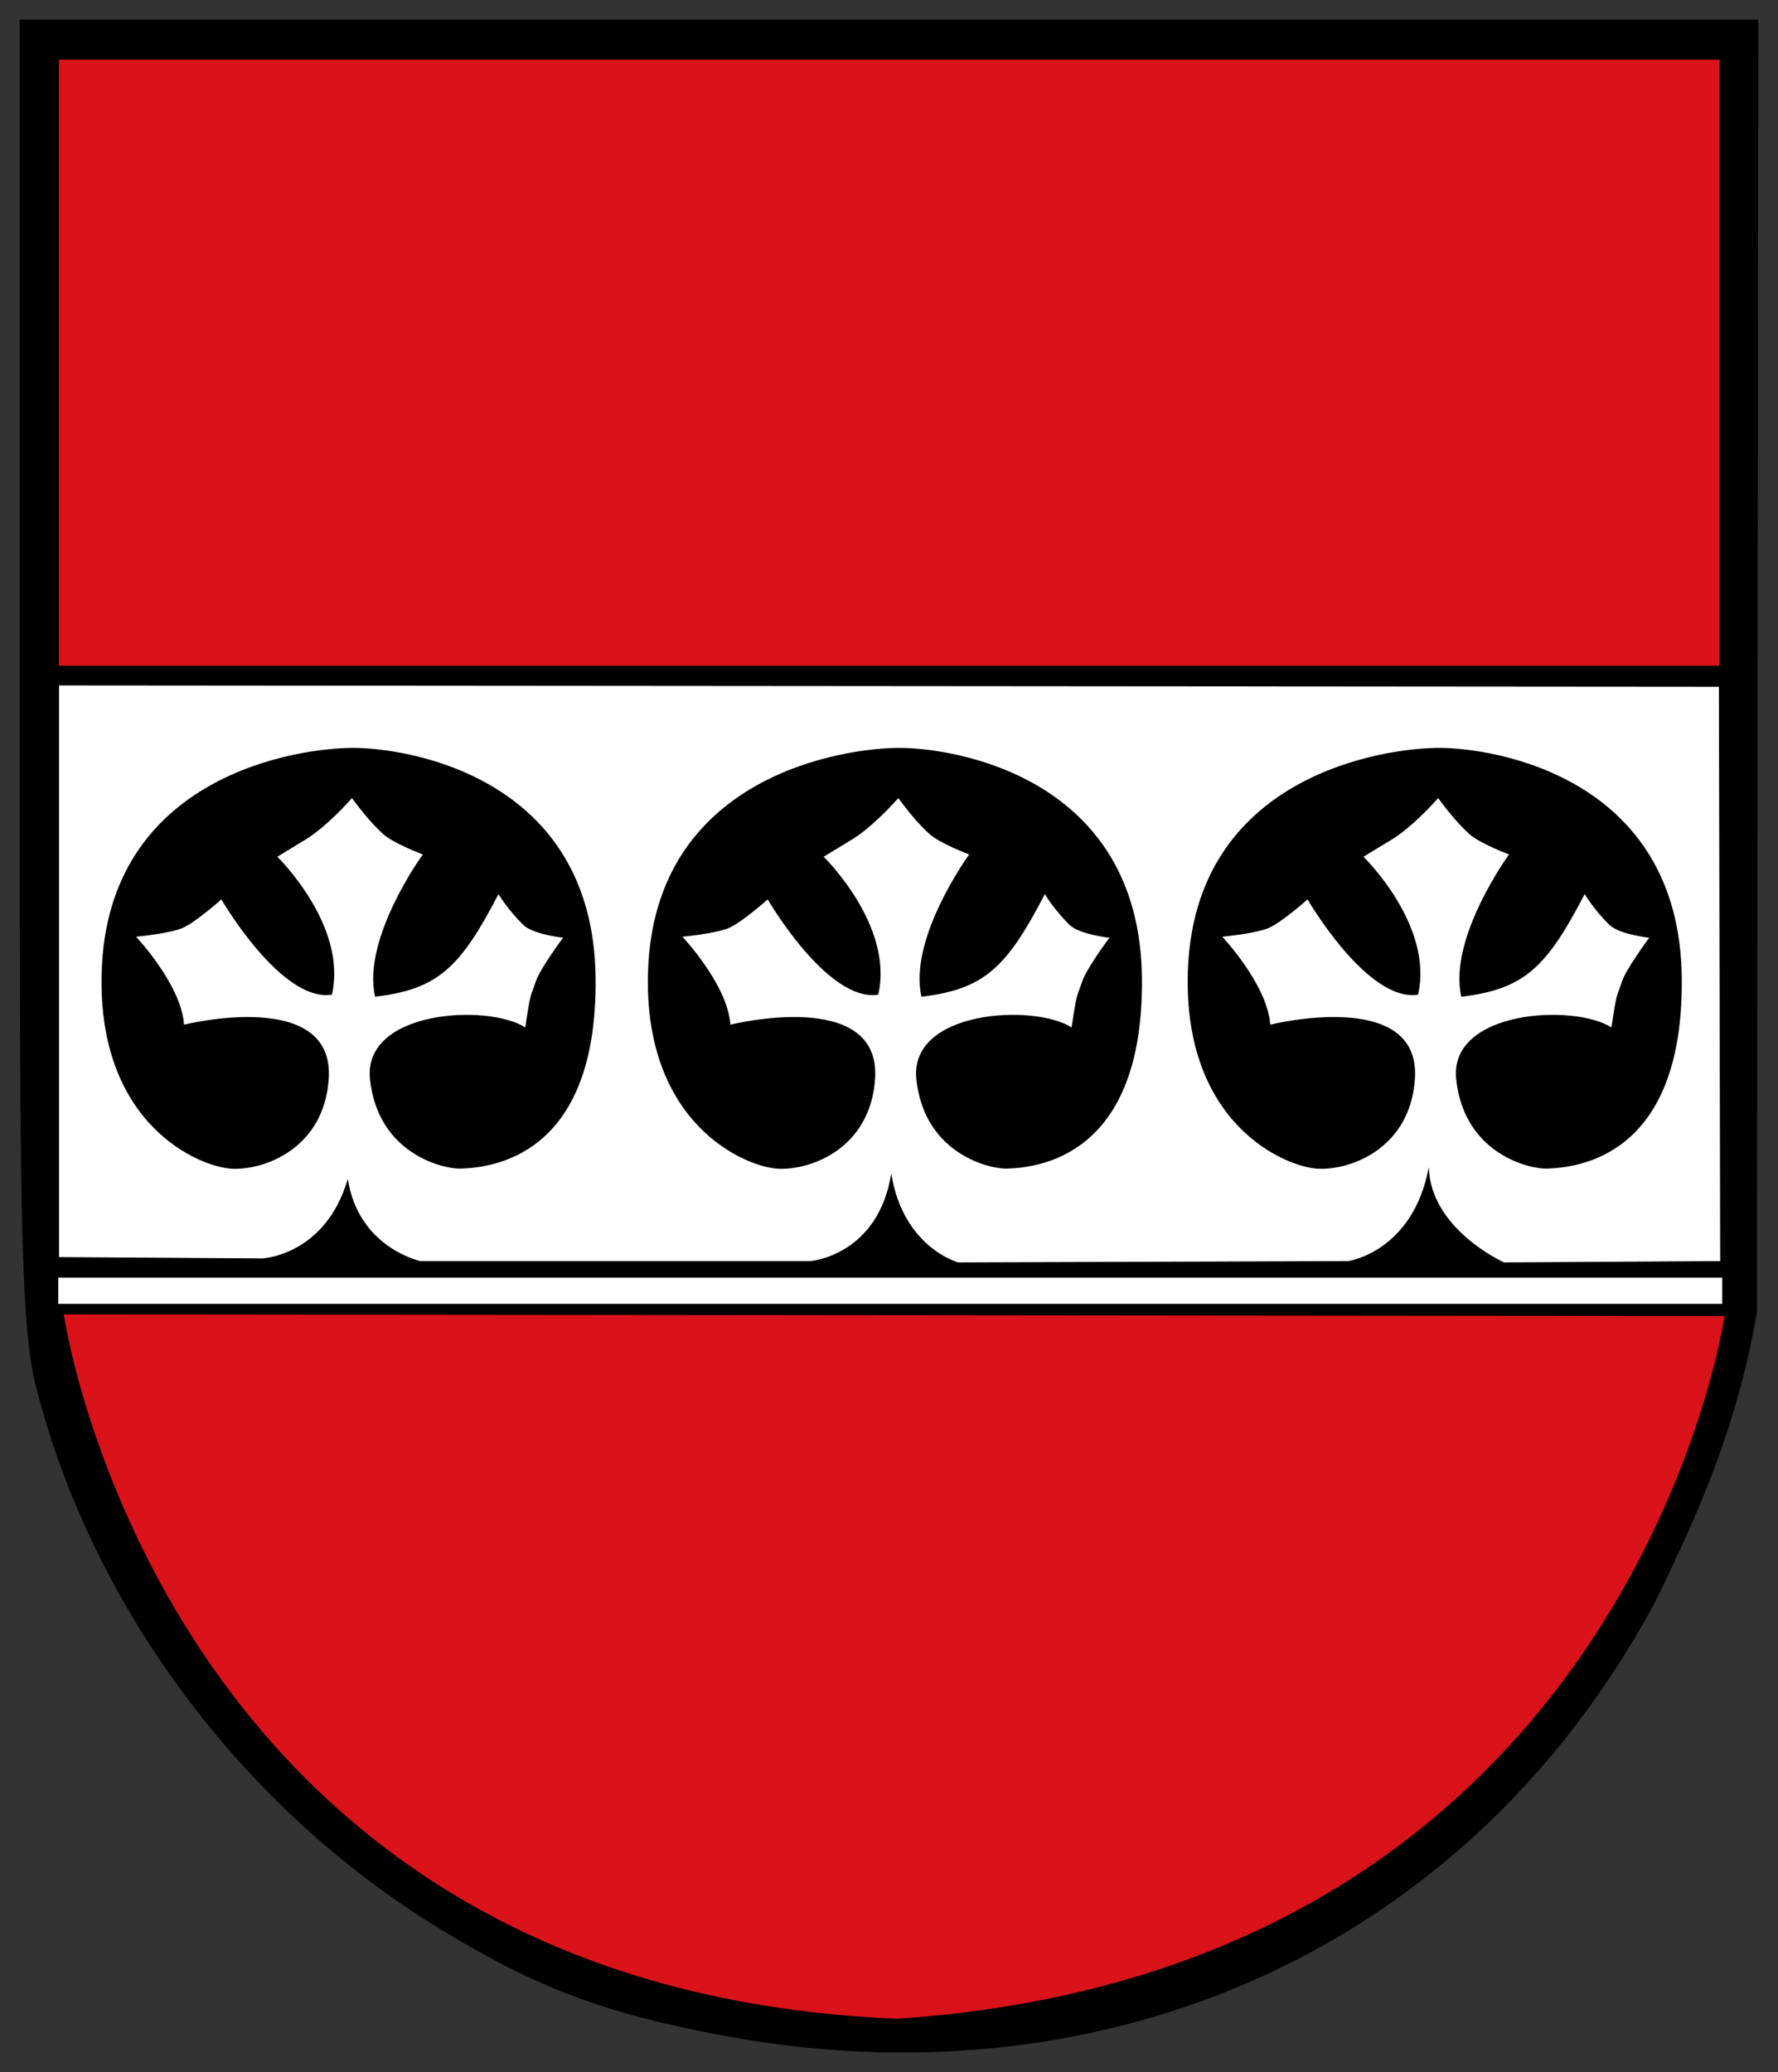
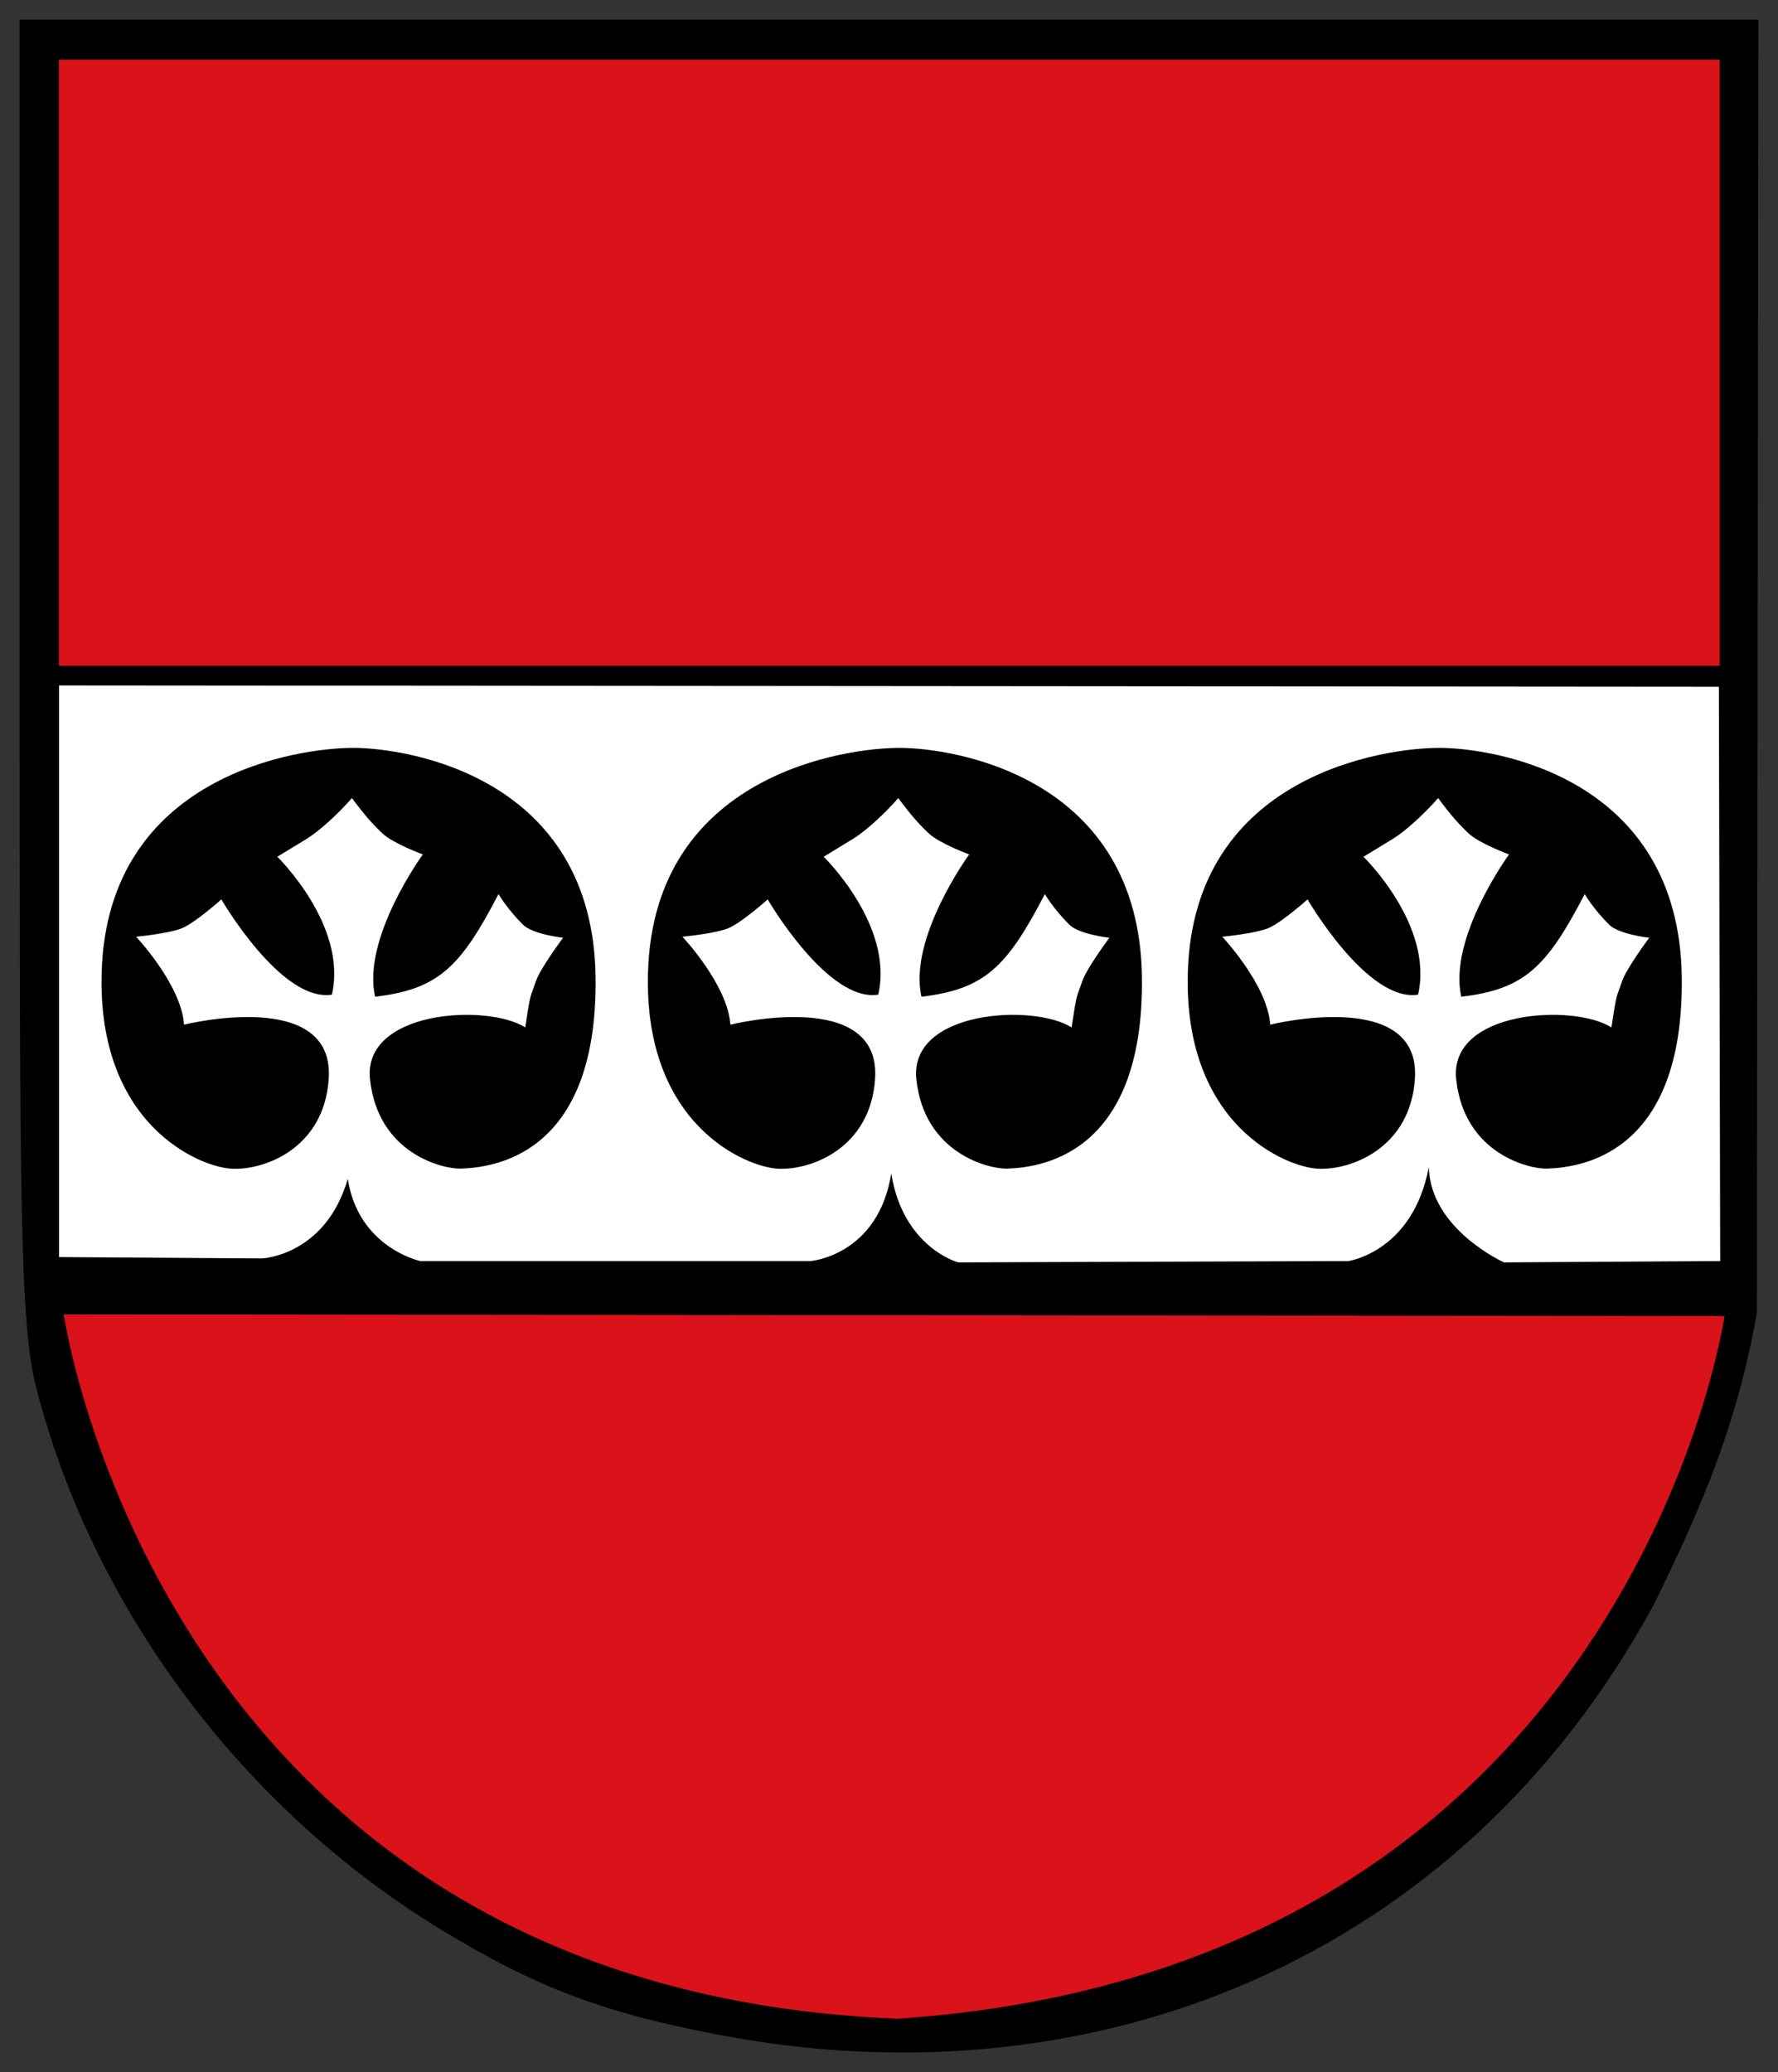
<svg xmlns="http://www.w3.org/2000/svg" height="316.268" width="271.403">
  <rect width="100%" height="100%" fill="#333333" stroke="none" />
  <g transform="matrix(2 0 0 2 -110.01 -284.117)">
    <path d="m110.031 297.371c-9.016-1.708-14.134-3.645-21.47-8.126-14.943-9.127-26.45-24.348-30.793-41.294-1.261-4.921-1.264-14.033-1.264-55.144v-49.249h66.351 66.351l-.11 98.653c-1.459 8.287-4.044 14.541-7.864 22.288-14.81 27.26-42.885 38.237-71.201 32.871z" />
    <path d="m59.5 146.612h126.75v46.25h-126.75z" fill="#da121a" />
-     <path d="m59.45 239.562h127v2h-127z" fill="#fff" />
    <g fill-rule="evenodd">
      <path d="m59.514 237.99v-43.623l126.68.101.101 43.826-16.502.101s-5.635-2.53-5.735-7.287c-1.207 6.478-6.138 7.186-6.138 7.186l-29.783.101s-4.202-1.119-5.108-6.787c-1.006 6.275-6.161 6.686-6.161 6.686h-29.783s-4.729-1.012-5.534-6.275c-1.711 5.87-6.54 6.073-6.54 6.073z" fill="#fff" />
      <path d="m69.05 220.254s11.499-2.869 11.045 4.121c-.343 5.289-4.86 6.989-7.384 6.872-2.5-.116-10.28-3.381-9.948-14.972.431-15.092 15.06-17.161 19.247-17.144 4.099.017 18.284 2.18 18.452 17.55.151 13.81-8.11 14.467-10.258 14.556-1.351.056-6.349-1.114-6.959-6.809-.567-5.293 9.002-5.793 11.849-3.963.419-2.81.383-2.241.805-3.508.331-.993 2.079-3.336 2.079-3.336s-2.311-.253-3.06-.999c-1.224-1.22-1.866-2.335-1.866-2.335-2.908 5.607-4.613 7.263-9.418 7.835-1.017-4.475 3.643-10.86 3.643-10.86s-2.273-.841-3.074-1.595c-.737-.694-1.307-1.326-2.338-2.703-1.097 1.254-2.543 2.554-3.437 3.099l-2.258 1.376s5.385 5.235 4.165 10.524c-3.865.61-8.436-7.269-8.436-7.269s-1.945 1.736-2.954 2.176c-.995.433-3.555.672-3.555.672s3.458 3.661 3.661 6.712z" />
      <path d="m110.749 220.254s11.499-2.869 11.045 4.121c-.343 5.289-4.86 6.989-7.384 6.872-2.5-.116-10.28-3.381-9.948-14.972.431-15.092 15.06-17.161 19.247-17.144 4.099.017 18.284 2.18 18.452 17.55.151 13.81-8.11 14.467-10.258 14.556-1.351.056-6.349-1.114-6.959-6.809-.567-5.293 9.002-5.793 11.849-3.963.419-2.81.383-2.241.805-3.508.331-.993 2.079-3.336 2.079-3.336s-2.311-.253-3.06-.999c-1.224-1.22-1.866-2.335-1.866-2.335-2.908 5.607-4.613 7.263-9.418 7.835-1.017-4.475 3.643-10.86 3.643-10.86s-2.273-.841-3.074-1.595c-.737-.694-1.307-1.326-2.338-2.703-1.097 1.254-2.543 2.554-3.437 3.099l-2.258 1.376s5.385 5.235 4.165 10.524c-3.865.61-8.436-7.269-8.436-7.269s-1.945 1.736-2.954 2.176c-.995.433-3.555.672-3.555.672s3.458 3.661 3.661 6.712z" />
      <path d="m151.95 220.254s11.499-2.869 11.045 4.121c-.343 5.289-4.86 6.989-7.384 6.872-2.5-.116-10.28-3.381-9.948-14.972.431-15.092 15.06-17.161 19.247-17.144 4.099.017 18.284 2.18 18.452 17.55.151 13.81-8.11 14.467-10.258 14.556-1.351.056-6.349-1.114-6.959-6.809-.567-5.293 9.002-5.793 11.849-3.963.419-2.81.383-2.241.805-3.508.331-.993 2.079-3.336 2.079-3.336s-2.311-.253-3.06-.999c-1.224-1.22-1.866-2.335-1.866-2.335-2.908 5.607-4.613 7.263-9.418 7.835-1.017-4.475 3.643-10.86 3.643-10.86s-2.273-.841-3.074-1.595c-.737-.694-1.307-1.326-2.338-2.703-1.097 1.254-2.543 2.554-3.437 3.099l-2.258 1.376s5.385 5.235 4.165 10.524c-3.865.61-8.436-7.269-8.436-7.269s-1.945 1.736-2.954 2.176c-.995.433-3.555.672-3.555.672s3.458 3.661 3.661 6.712z" />
      <path d="m59.875 242.362 126.75.125s-7.19 49.875-63.125 53.625c-56.125-2.25-63.625-53.625-63.625-53.75z" fill="#da121a" />
    </g>
  </g>
</svg>